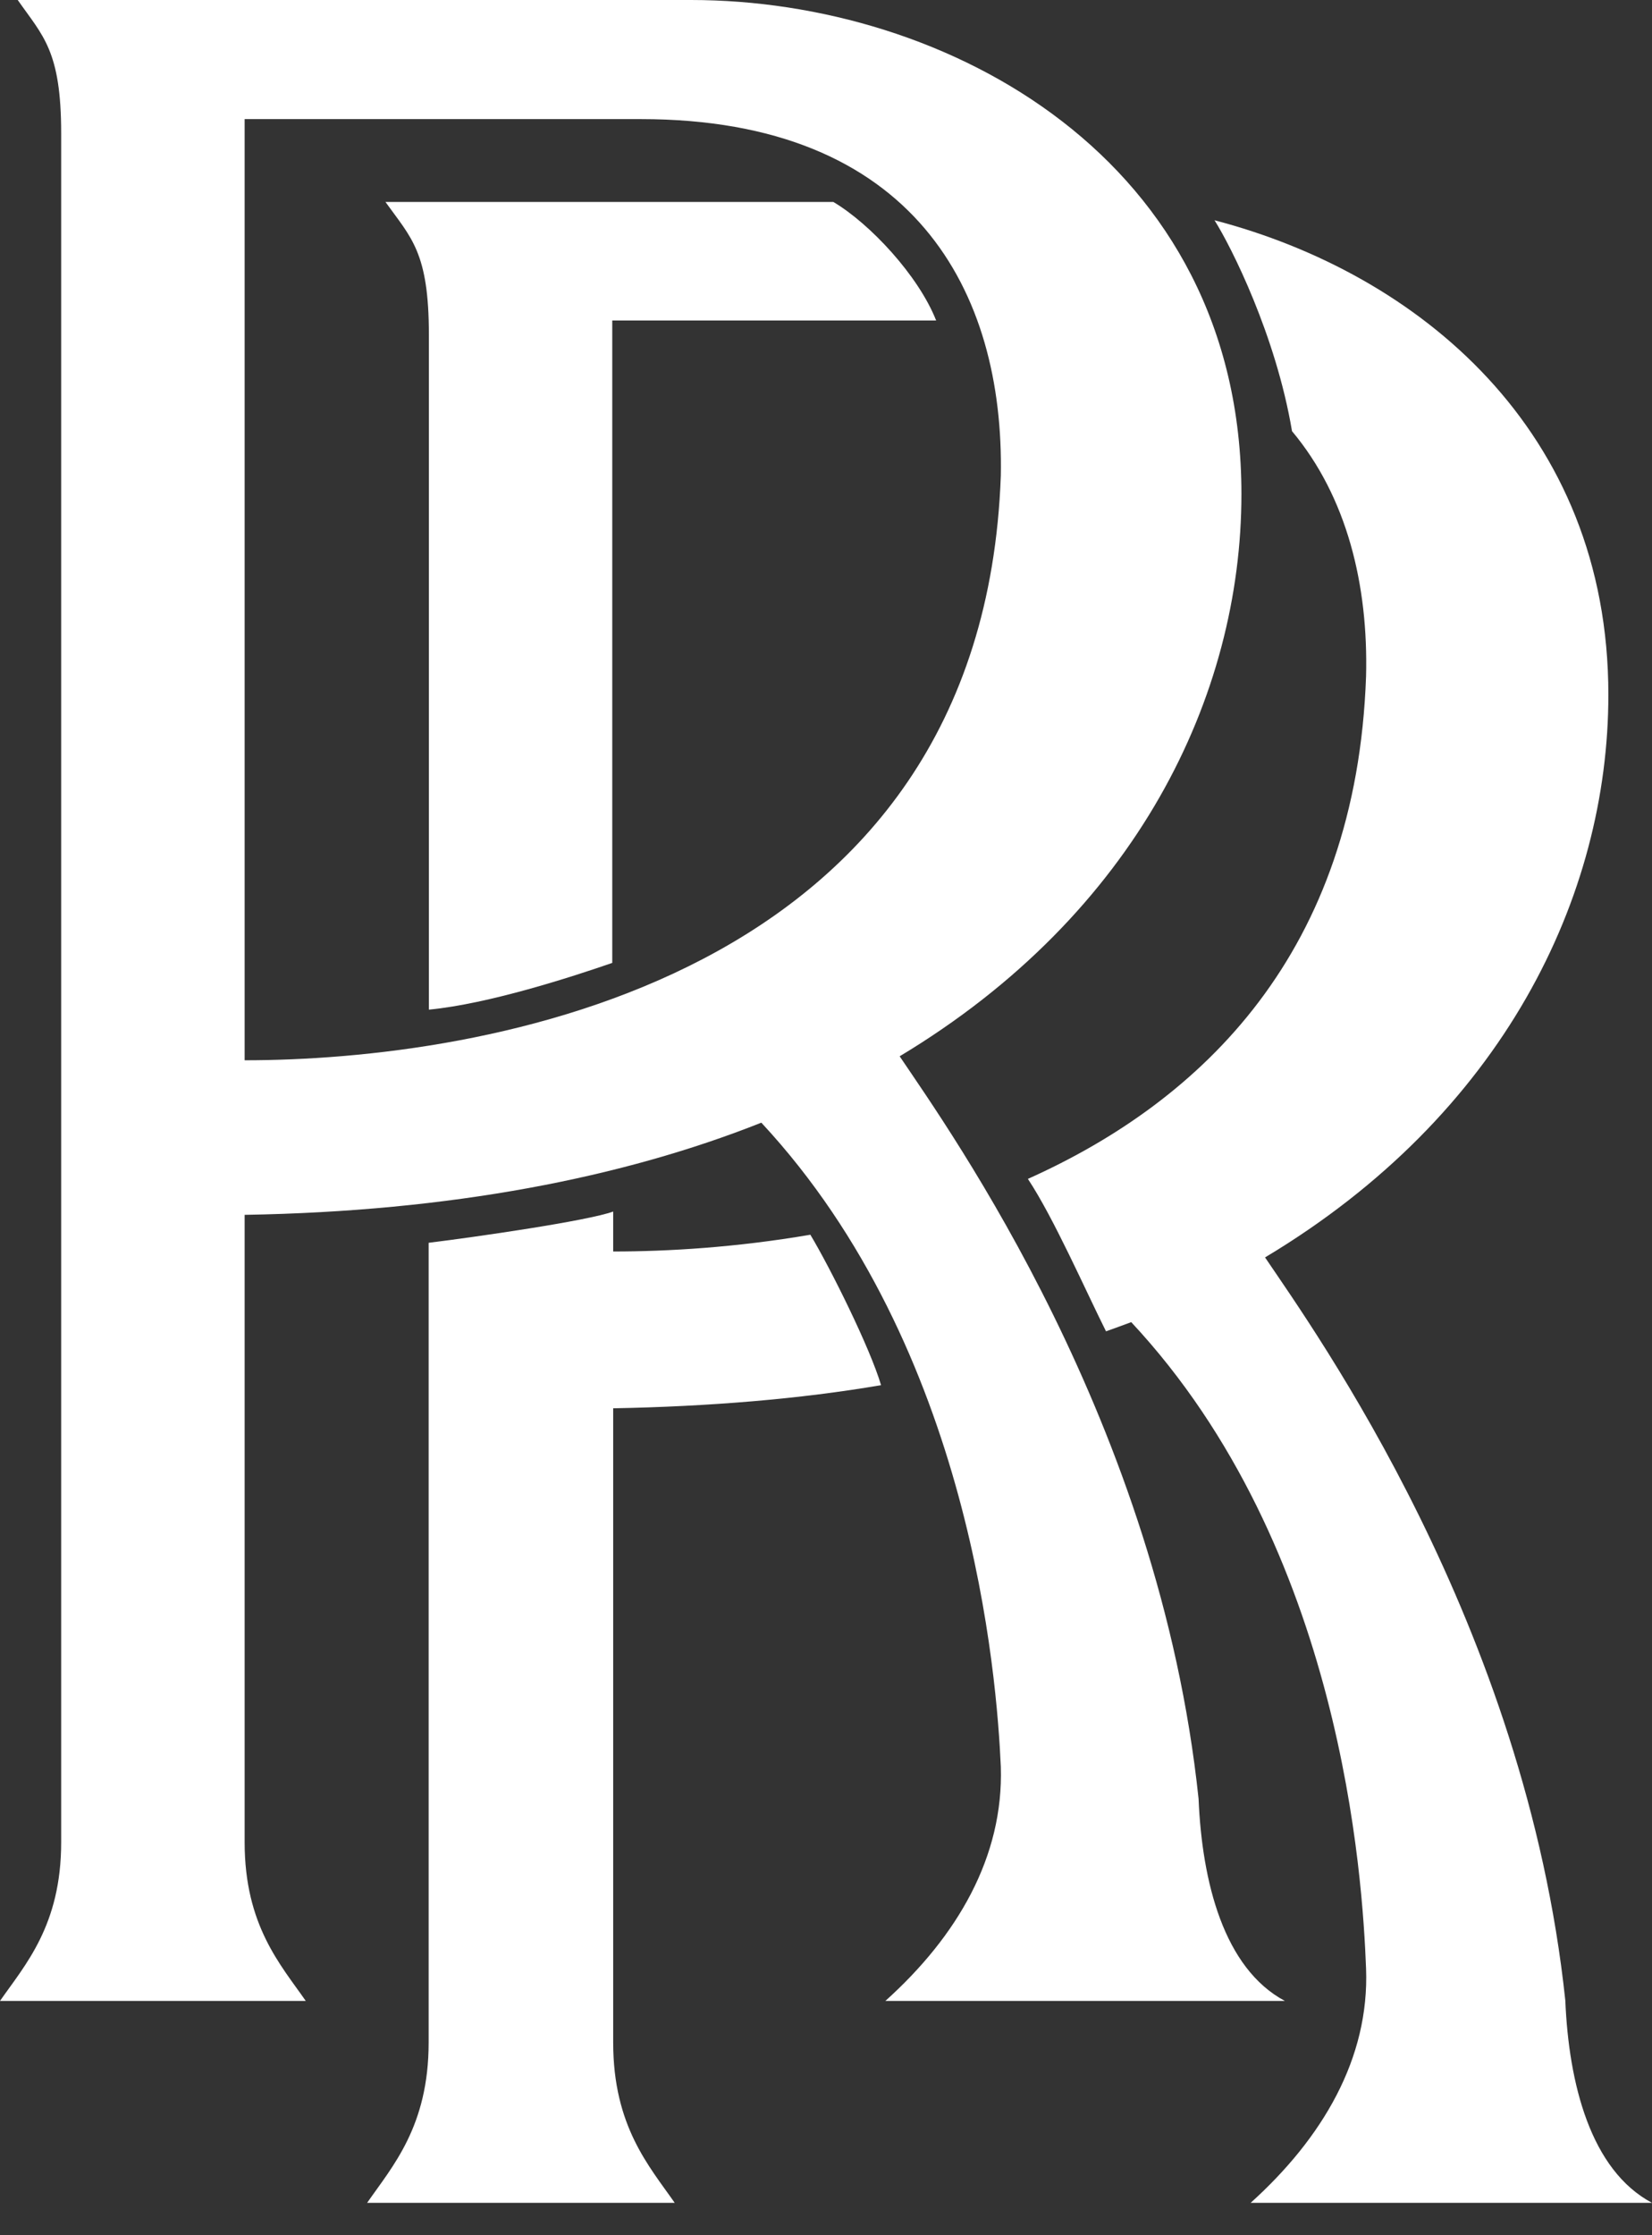
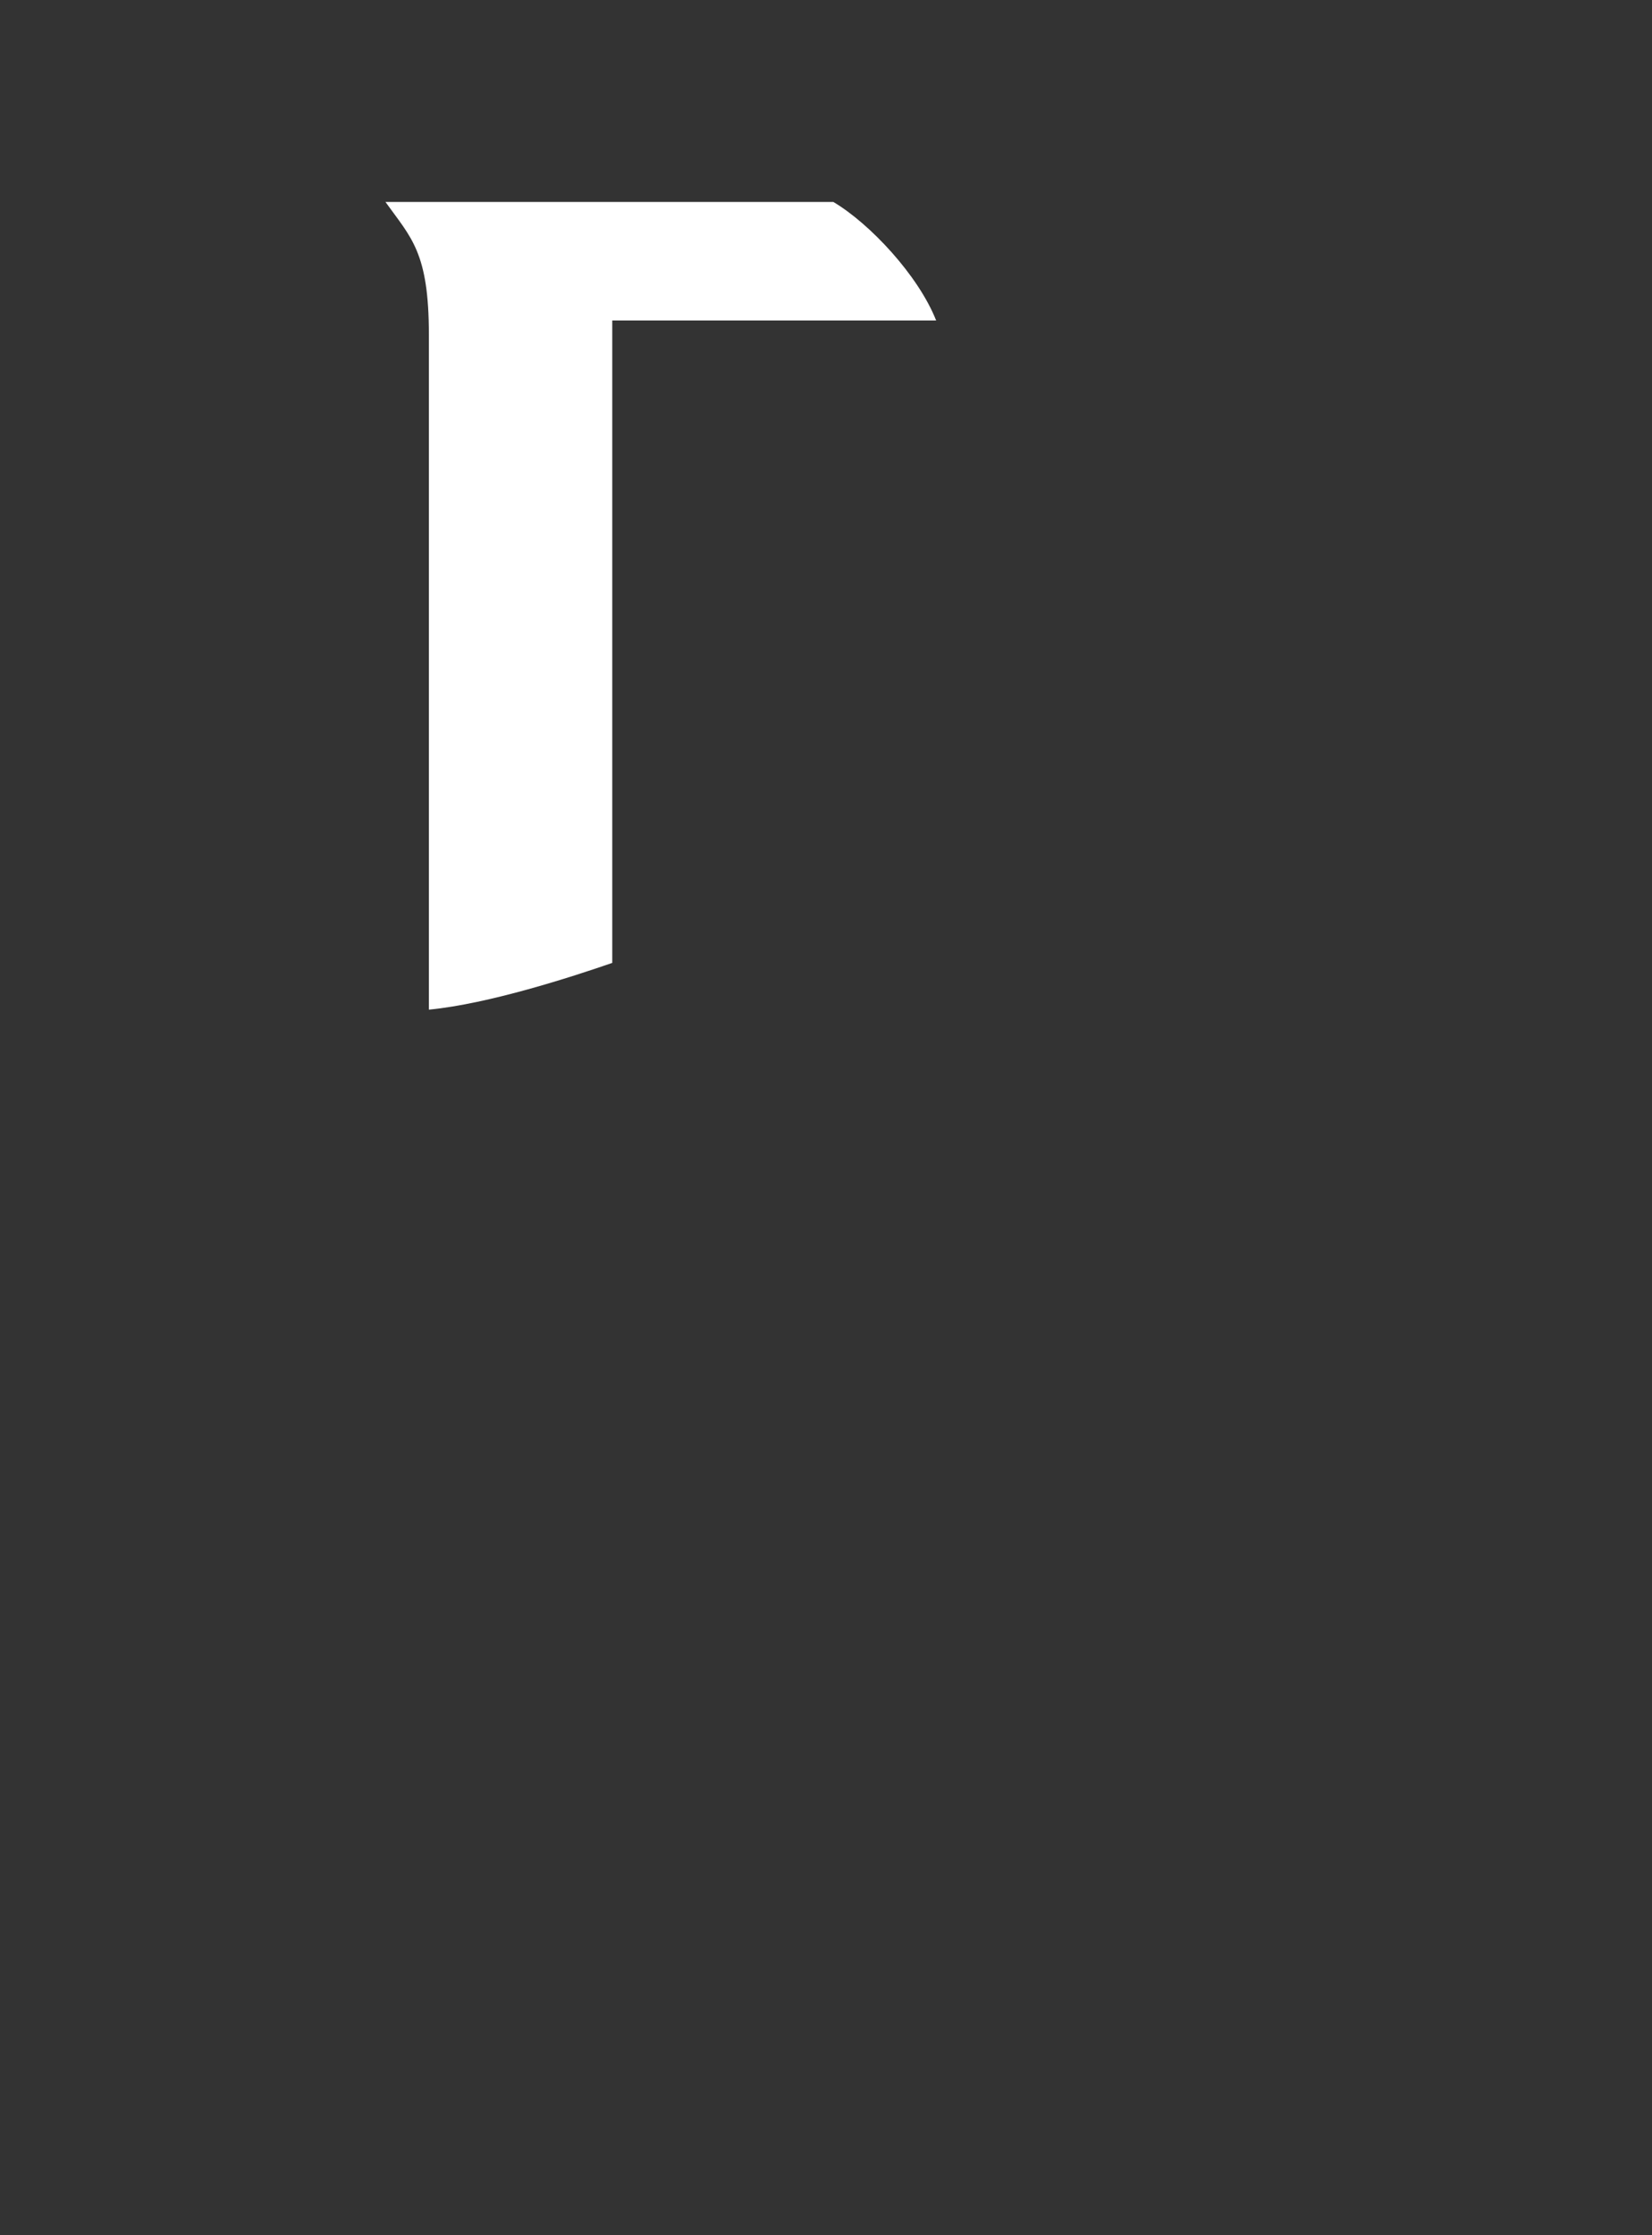
<svg xmlns="http://www.w3.org/2000/svg" width="34" height="46" viewBox="0 0 34 46" fill="none">
  <rect x="0" y="0" width="34" height="46" fill="#333333" stroke="none" />
-   <path d="M18.222 41.178H26.444C25.186 40.506 24.739 38.727 24.668 37.019C23.857 29.302 19.563 23.293 18.516 21.738C23.398 18.804 25.55 14.315 25.55 10.168C25.55 3.264 19.48 0 14.222 0H0.365C0.882 0.742 1.259 1.037 1.259 2.745V37.914C1.259 39.623 0.518 40.435 0 41.178H6.293C5.776 40.435 5.035 39.623 5.035 37.914V25.001C9.281 24.93 12.822 24.235 15.669 23.104C19.998 27.758 20.516 34.509 20.598 36.359C20.657 38.209 19.704 39.846 18.222 41.178ZM5.035 21.82V2.451H13.187C18.822 2.451 20.669 6.009 20.598 9.791C20.221 20.253 9.846 21.82 5.035 21.82Z" fill="white" />
-   <path d="M12.62 28.982C14.584 28.946 16.465 28.792 18.133 28.506C17.909 27.744 17.092 26.1 16.678 25.41C15.152 25.672 13.744 25.755 12.62 25.755V24.933C12.099 25.124 9.792 25.457 8.822 25.576V42.034C8.822 43.761 8.076 44.583 7.556 45.333H13.886C13.365 44.583 12.62 43.761 12.62 42.034V28.982Z" fill="white" />
  <path d="M19.267 6.596H12.601V19.816C11.754 20.109 10.05 20.661 8.827 20.778V6.889C8.827 5.188 8.462 4.895 7.933 4.156H17.151C17.903 4.602 18.902 5.669 19.267 6.596Z" fill="white" />
-   <path d="M26.591 8.873C27.726 10.229 28.163 12.045 28.115 13.92C27.915 19.591 24.76 22.646 21.155 24.261C21.687 25.063 22.349 26.572 22.763 27.398C22.869 27.362 23.188 27.244 23.282 27.209C27.631 31.867 28.044 38.659 28.115 40.51C28.186 42.362 27.217 44.001 25.74 45.333H34C32.736 44.661 32.287 42.88 32.216 41.171C31.4 33.447 27.087 27.433 26.036 25.877C30.939 22.94 33.102 18.448 33.102 14.297C33.102 8.849 29.191 5.63 24.996 4.533C25.339 5.076 26.26 6.903 26.591 8.873Z" fill="white" />
</svg>